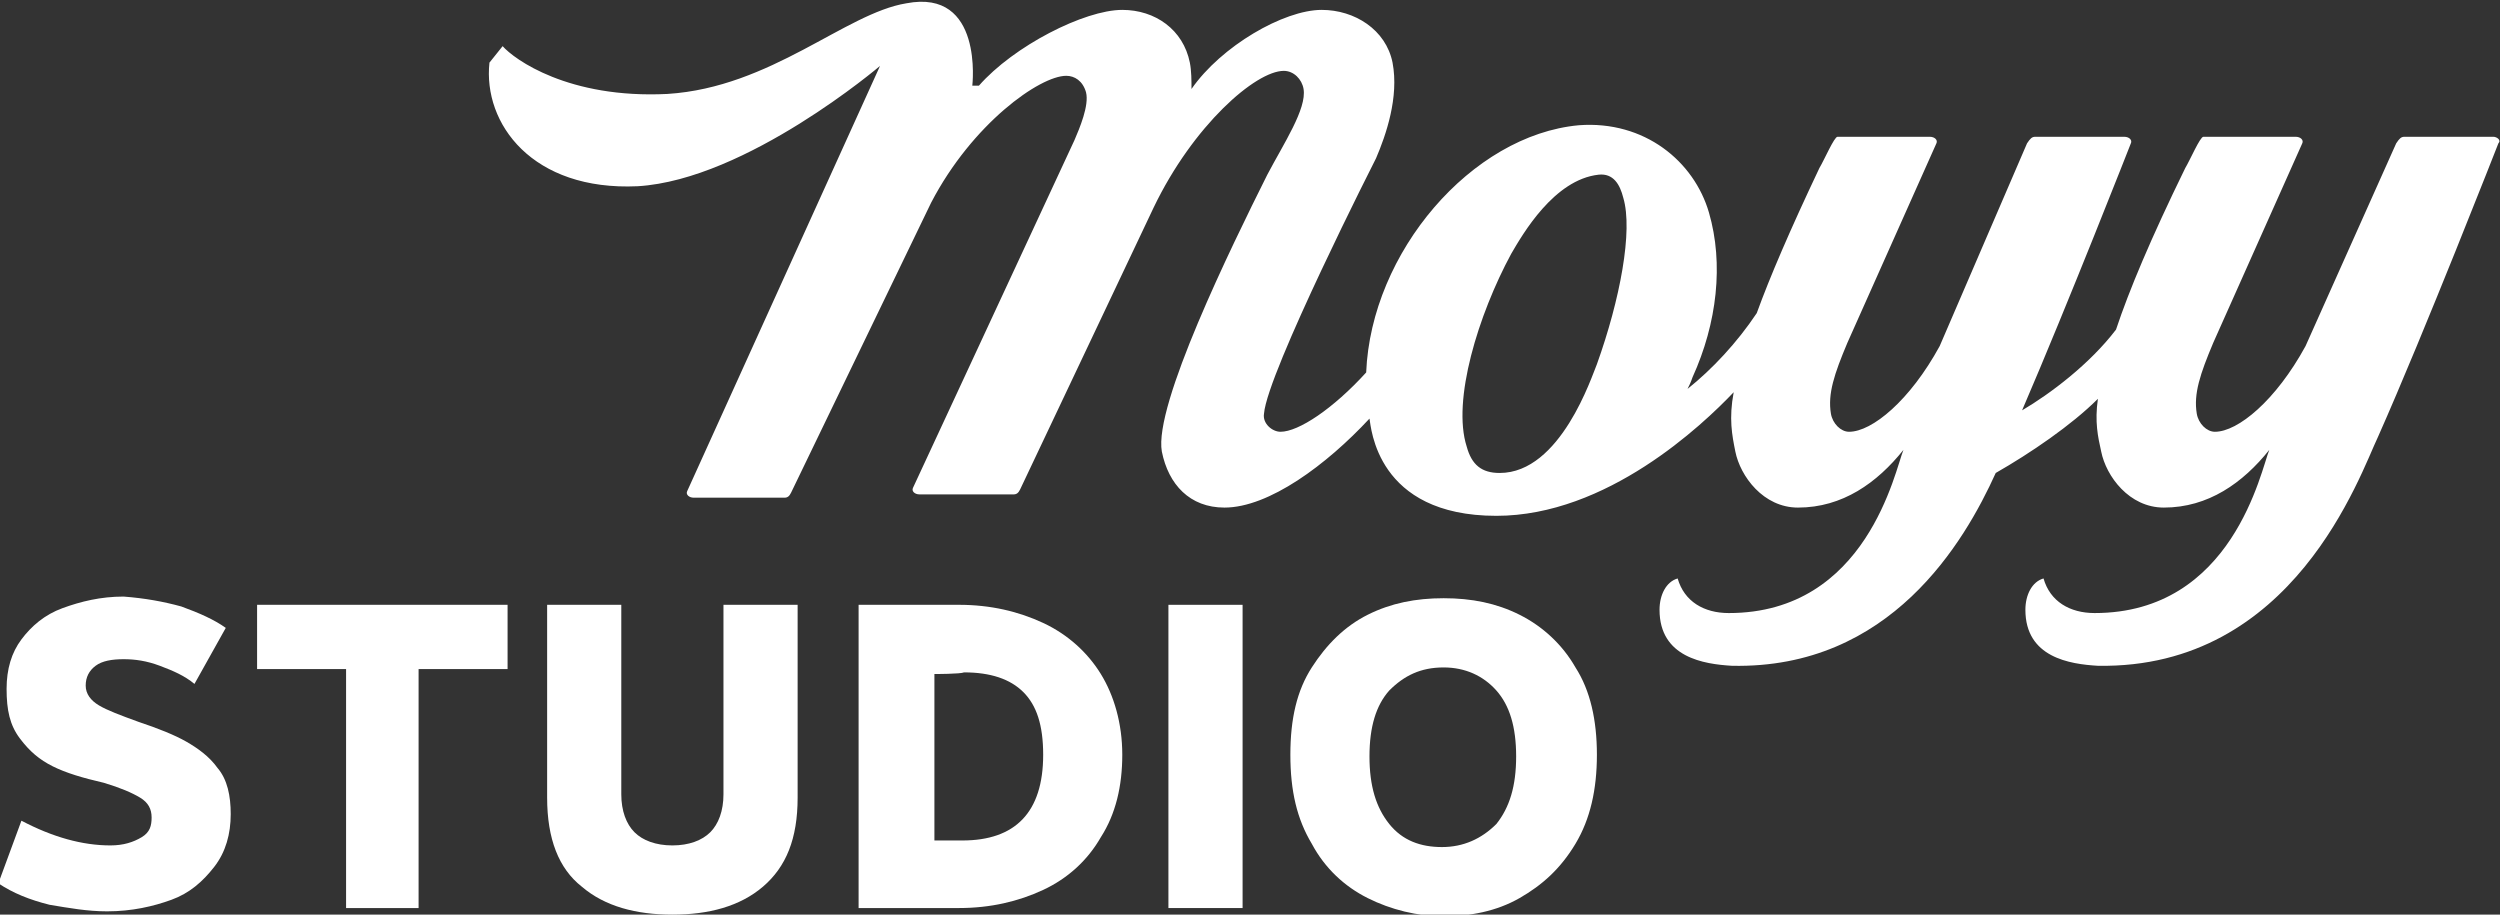
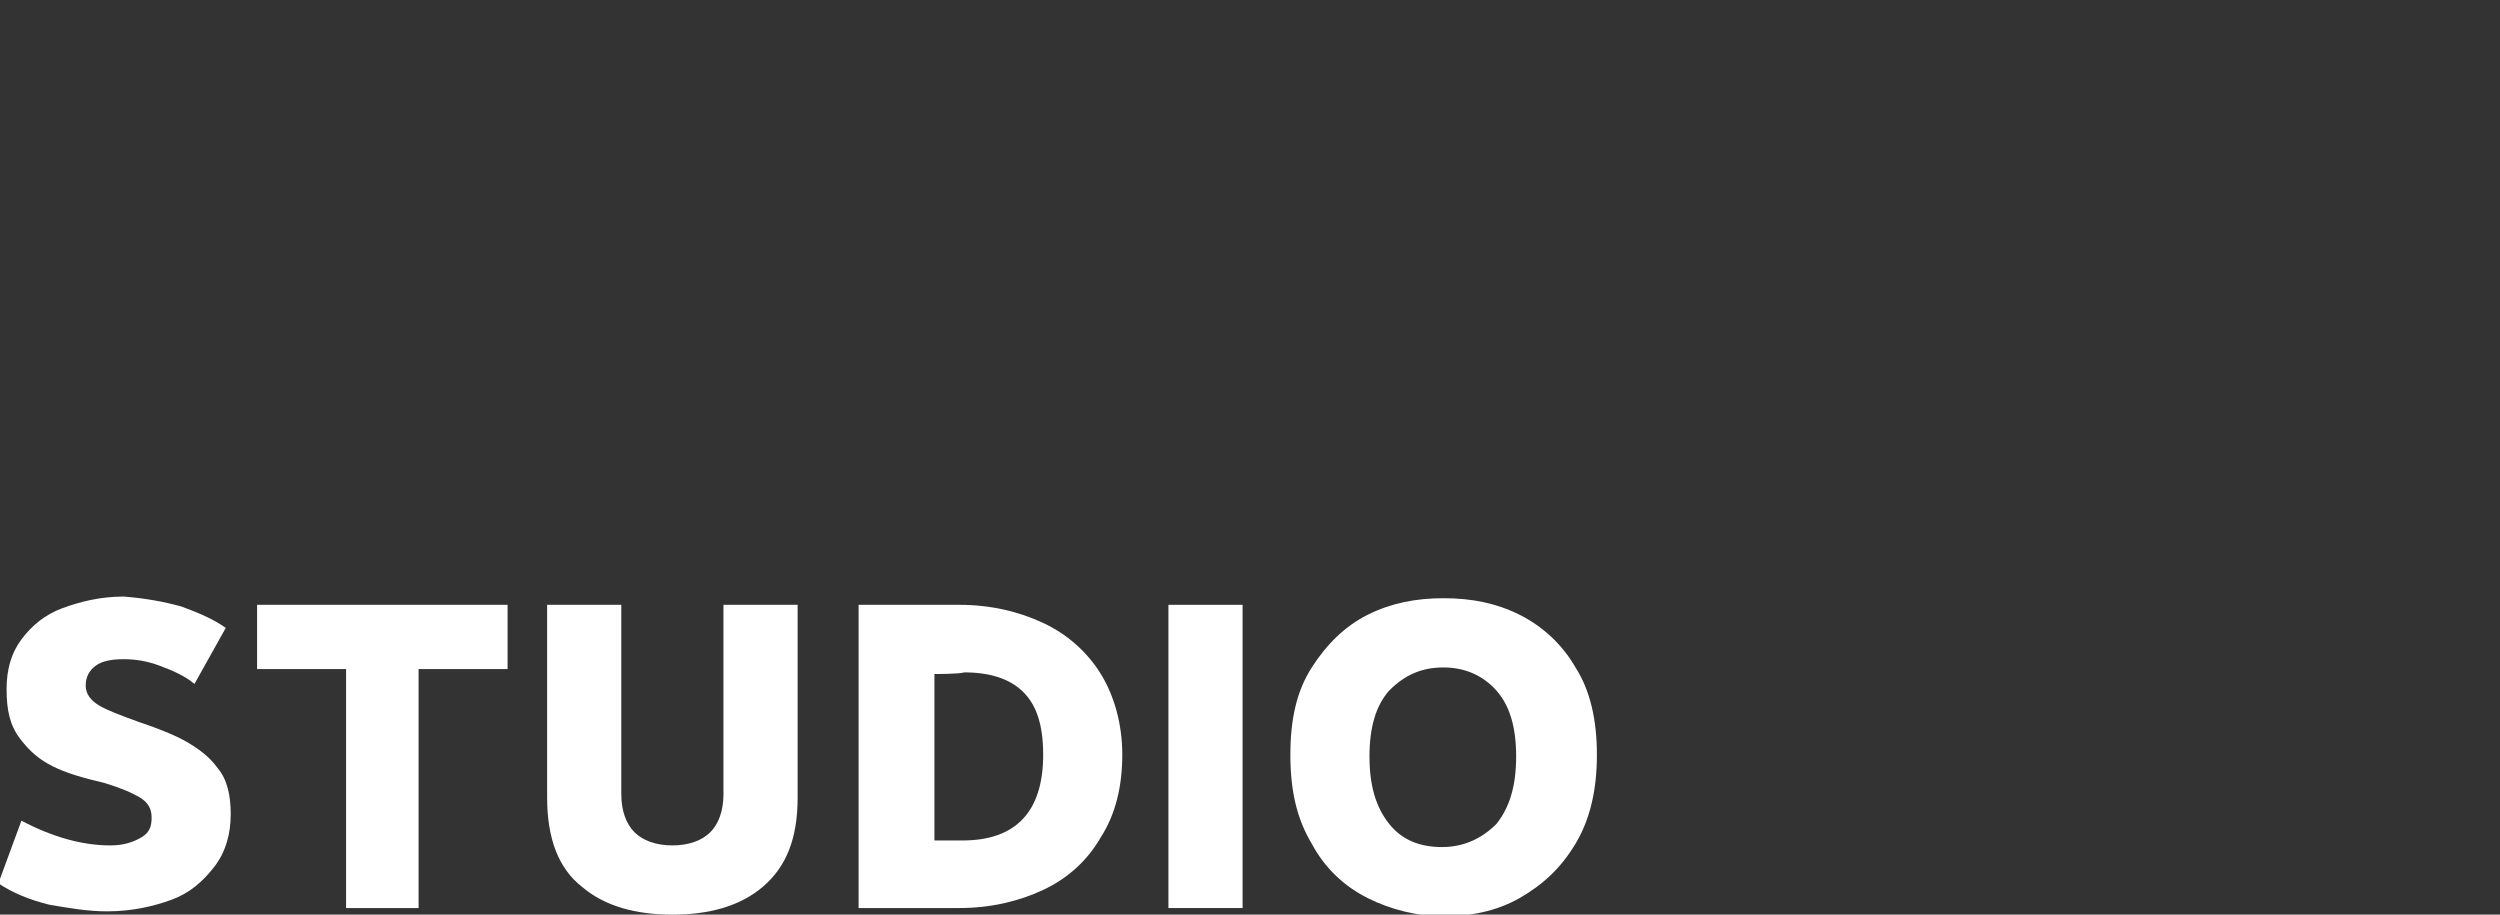
<svg xmlns="http://www.w3.org/2000/svg" version="1.1" id="Layer_1" x="0px" y="0px" width="151.7px" height="55.5px" viewBox="0 0 151.7 55.5" style="enable-background:new 0 0 151.7 55.5;" xml:space="preserve">
  <rect x="0" y="0" width="151.7" height="55.5" fill="#333333" stroke="none" />
  <style type="text/css">
	.st0{fill:#FFFFFF;}
</style>
  <g>
-     <path class="st0" d="M151.3,8.3L151.3,8.3h-5.4c-0.2,0-0.3,0.1-0.5,0.4L139.9,21c-1.8,3.3-4.1,5.2-5.5,5.2c-0.5,0-1-0.5-1.1-1.1   c-0.2-1.2,0.2-2.4,1-4.3l5.4-12.1c0.1-0.2-0.1-0.4-0.4-0.4h-5.6c-0.2,0-0.8,1.4-1.1,1.9c-2.1,4.3-3.4,7.4-4.2,9.8   c-1.6,2.1-4,3.9-5.7,4.9c2.8-6.5,6.6-16.2,6.6-16.2c0.1-0.2-0.1-0.4-0.4-0.4h-5.4c-0.2,0-0.3,0.1-0.5,0.4L117.7,21   c-1.8,3.3-4.1,5.2-5.5,5.2c-0.5,0-1-0.5-1.1-1.1c-0.2-1.2,0.2-2.4,1-4.3l5.4-12.1c0.1-0.2-0.1-0.4-0.4-0.4h-5.6   c-0.2,0-0.8,1.4-1.1,1.9c-1.8,3.8-3,6.6-3.8,8.8c0,0,0,0,0,0c-1.2,1.8-2.7,3.4-4.2,4.6c0.1-0.2,0.2-0.4,0.3-0.7   c1.5-3.3,1.9-6.9,1-10c-0.9-3.1-3.9-5.6-7.9-5.3c-6.5,0.6-12.6,7.7-12.9,15c-2,2.2-4.1,3.6-5.2,3.6c-0.5,0-1.1-0.5-1-1.1   c0.2-2.5,6.8-15.5,6.8-15.5c0.6-1.4,1.4-3.7,1-5.8c-0.4-2-2.3-3.2-4.3-3.2c-2.3,0-6.1,2.2-7.9,4.8c0-0.5,0-1.1-0.1-1.6   c-0.4-2-2.1-3.2-4.1-3.2c-2.3,0-6.6,2.2-8.7,4.6h-0.4c0,0,0.7-5.9-4-5c-3.7,0.6-8.2,5.1-14.5,5.5c-6,0.3-9.3-2.1-10-2.9l-0.8,1   c-0.4,3.7,2.6,7.8,9,7.5C45.3,10.9,53.4,4,53.4,4L41.7,29.8c-0.1,0.2,0.1,0.4,0.4,0.4h5.5c0.2,0,0.3-0.1,0.4-0.3l8.5-17.6   c2.5-4.8,6.6-7.7,8.2-7.7c0.5,0,1,0.3,1.2,1c0.2,0.8-0.4,2.2-0.7,2.9l-9.8,21.1c-0.1,0.2,0.1,0.4,0.4,0.4h5.7   c0.2,0,0.3-0.1,0.4-0.3L70,12.6c2.4-5,6.2-8.3,7.9-8.3c0.6,0,1.1,0.5,1.2,1.1c0.2,1.2-1.2,3.3-2.2,5.2c-2.2,4.4-6.9,14-6.4,16.8   c0.4,2,1.7,3.4,3.8,3.4c2.7,0,6.2-2.6,8.8-5.4c0.1,0.5,0.4,5.9,7.7,5.9c6.7,0,12.5-5.5,14.4-7.5c-0.3,1.6-0.1,2.6,0.1,3.6   c0.3,1.5,1.7,3.4,3.8,3.4c2.7,0,4.8-1.5,6.4-3.5c-0.5,1.2-2.2,9.9-10.6,9.9c-1.5,0-2.7-0.7-3.1-2.1c-0.7,0.2-1.1,1-1.1,1.9   c0,2.9,2.7,3.3,4.4,3.4c9.6,0.2,14.1-7.5,16-11.7c2.1-1.2,4.6-2.9,6.2-4.5c-0.2,1.4,0,2.3,0.2,3.2c0.3,1.5,1.7,3.4,3.8,3.4   c2.7,0,4.8-1.5,6.4-3.5c-0.5,1.2-2.2,9.9-10.6,9.9c-1.5,0-2.7-0.7-3.1-2.1c-0.7,0.2-1.1,1-1.1,1.9c0,2.9,2.7,3.3,4.4,3.4   c11.9,0.2,15.9-11.6,17-13.9c2.8-6.3,7.3-17.8,7.3-17.8C151.8,8.5,151.5,8.3,151.3,8.3z M96.9,22.1c-0.3,0.7-2.2,6.6-5.9,6.6   c-1.1,0-1.7-0.5-2-1.6c-0.9-2.8,0.7-8,2.7-11.7c0.7-1.2,2.6-4.5,5.3-4.8H97c0.9-0.1,1.3,0.6,1.5,1.4C99.1,14,98.3,18.2,96.9,22.1z" />
    <g>
      <path class="st0" d="M11,36.8c1.1,0.4,2,0.8,2.7,1.3l-1.9,3.4c-0.6-0.5-1.3-0.8-2.1-1.1S8.2,40,7.5,40c-0.7,0-1.3,0.1-1.7,0.4    s-0.6,0.7-0.6,1.2c0,0.5,0.3,0.9,0.8,1.2s1.3,0.6,2.4,1c1.2,0.4,2.2,0.8,2.9,1.2s1.4,0.9,1.9,1.6c0.6,0.7,0.8,1.7,0.8,2.8    c0,1.2-0.3,2.3-1,3.2s-1.5,1.6-2.6,2s-2.4,0.7-3.9,0.7c-1.2,0-2.3-0.2-3.5-0.4c-1.2-0.3-2.2-0.7-3.1-1.3l1.4-3.8    c1.9,1,3.7,1.5,5.4,1.5c0.8,0,1.4-0.2,1.9-0.5s0.6-0.7,0.6-1.2c0-0.5-0.2-0.9-0.7-1.2c-0.5-0.3-1.2-0.6-2.2-0.9    C5,47.2,4,46.9,3.2,46.5s-1.4-0.9-2-1.7s-0.8-1.7-0.8-3c0-1.2,0.3-2.2,0.9-3s1.4-1.5,2.5-1.9s2.3-0.7,3.7-0.7    C8.8,36.3,9.9,36.5,11,36.8z" />
      <path class="st0" d="M21,40.6h-5.4v-3.9h15.2v3.9h-5.4v14.5H21V40.6z" />
      <path class="st0" d="M35.3,53.8c-1.4-1.1-2.1-2.9-2.1-5.4V36.7h4.5v11.5c0,1,0.3,1.8,0.8,2.3c0.5,0.5,1.3,0.8,2.3,0.8    c1,0,1.8-0.3,2.3-0.8s0.8-1.3,0.8-2.3V36.7h4.5v11.7c0,2.5-0.7,4.2-2.1,5.4c-1.4,1.2-3.3,1.7-5.5,1.7C38.6,55.5,36.7,55,35.3,53.8    z" />
      <path class="st0" d="M63.3,37.8c1.5,0.7,2.7,1.8,3.5,3.1s1.3,3,1.3,4.9c0,1.9-0.4,3.6-1.3,5c-0.8,1.4-2,2.5-3.5,3.2    c-1.5,0.7-3.2,1.1-5.1,1.1h-6.1V36.7h6.1C60.1,36.7,61.8,37.1,63.3,37.8z M56.7,40.9V51h1.7c3.2,0,4.9-1.7,4.9-5.2    c0-1.8-0.4-3-1.2-3.8c-0.8-0.8-2-1.2-3.6-1.2C58.3,40.9,56.7,40.9,56.7,40.9z" />
      <path class="st0" d="M75.4,55.1h-4.5V36.7h4.5V55.1z" />
      <path class="st0" d="M92.2,37.3c1.4,0.7,2.6,1.8,3.4,3.2c0.9,1.4,1.3,3.2,1.3,5.3c0,2.1-0.4,3.9-1.3,5.4c-0.9,1.5-2,2.5-3.4,3.3    s-3,1.1-4.6,1.1s-3.2-0.4-4.6-1.1c-1.4-0.7-2.6-1.8-3.4-3.3c-0.9-1.5-1.3-3.2-1.3-5.4s0.4-3.9,1.3-5.3c0.9-1.4,2-2.5,3.4-3.2    c1.4-0.7,2.9-1,4.6-1C89.3,36.3,90.8,36.6,92.2,37.3z M84.3,41.9c-0.8,0.9-1.2,2.2-1.2,4c0,1.8,0.4,3.1,1.2,4.1    c0.8,1,1.9,1.4,3.2,1.4c1.3,0,2.4-0.5,3.3-1.4c0.8-1,1.2-2.3,1.2-4.1c0-1.8-0.4-3.1-1.2-4s-1.9-1.4-3.2-1.4    C86.2,40.5,85.2,41,84.3,41.9z" />
    </g>
  </g>
</svg>